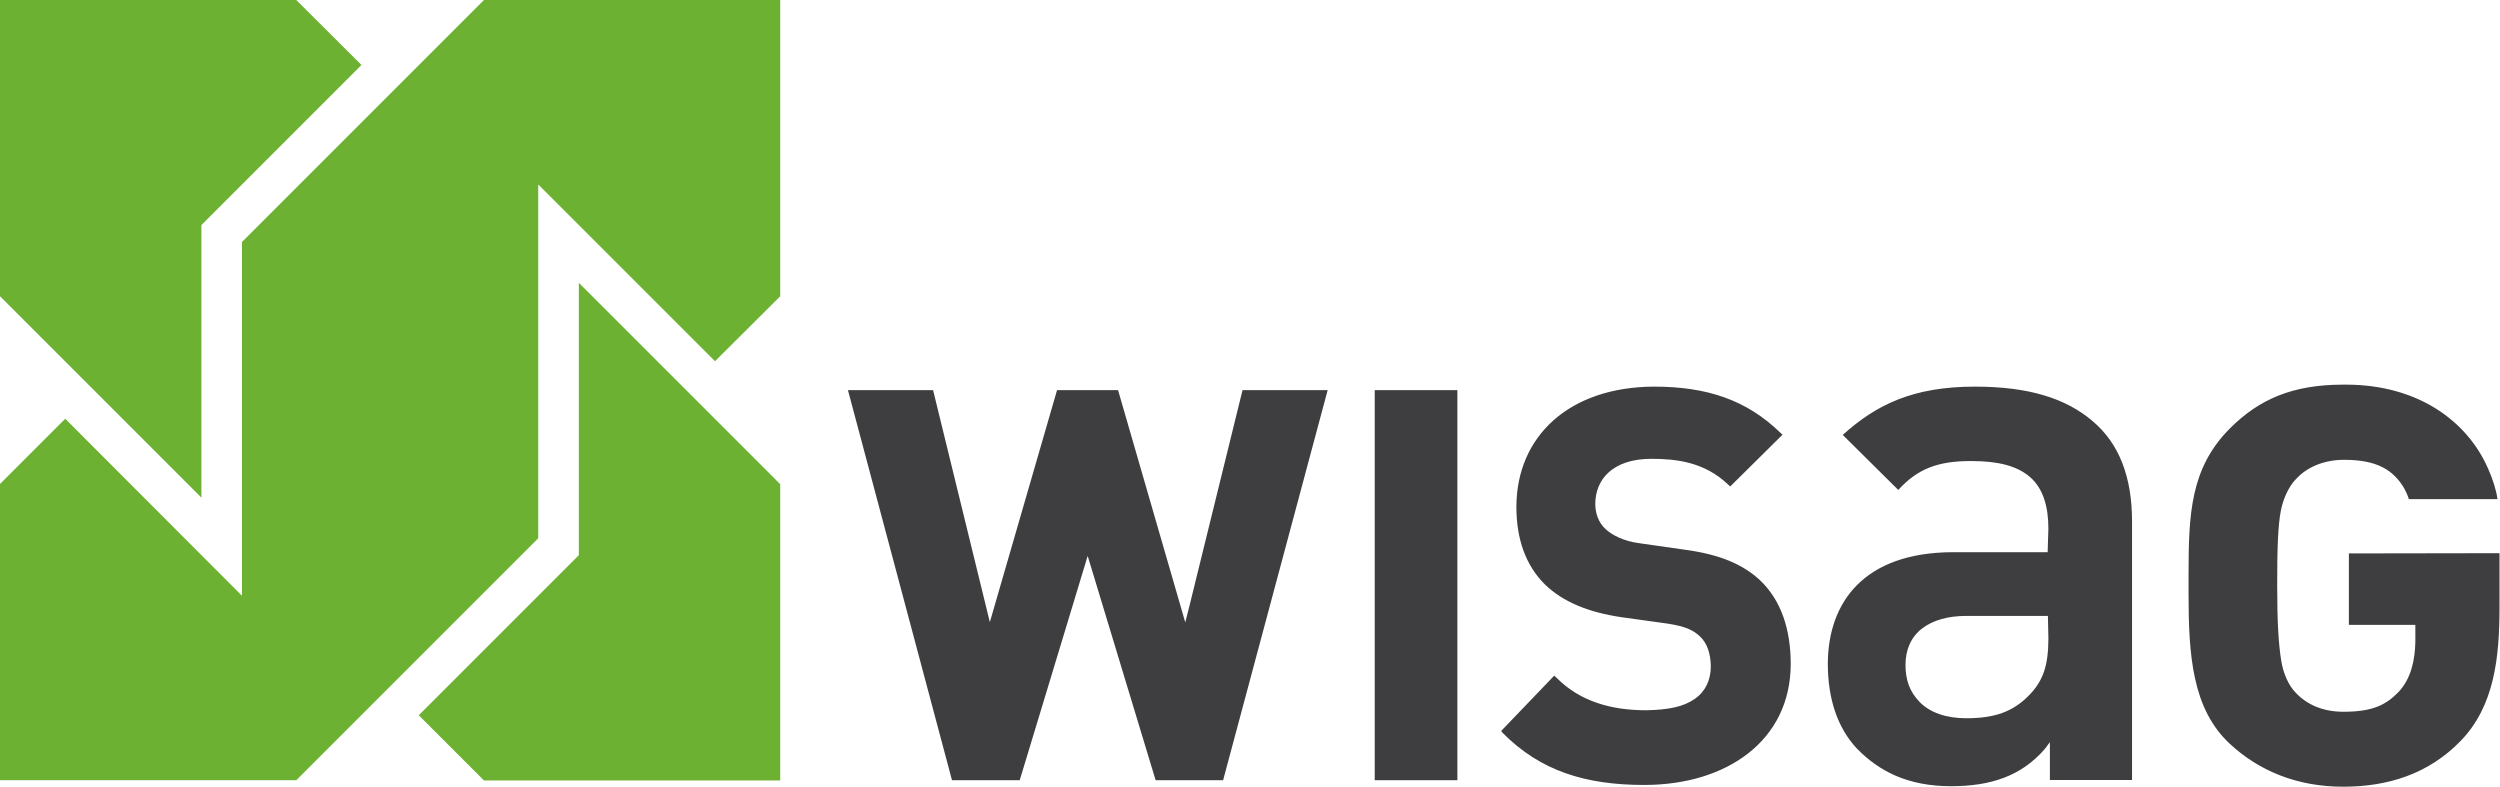
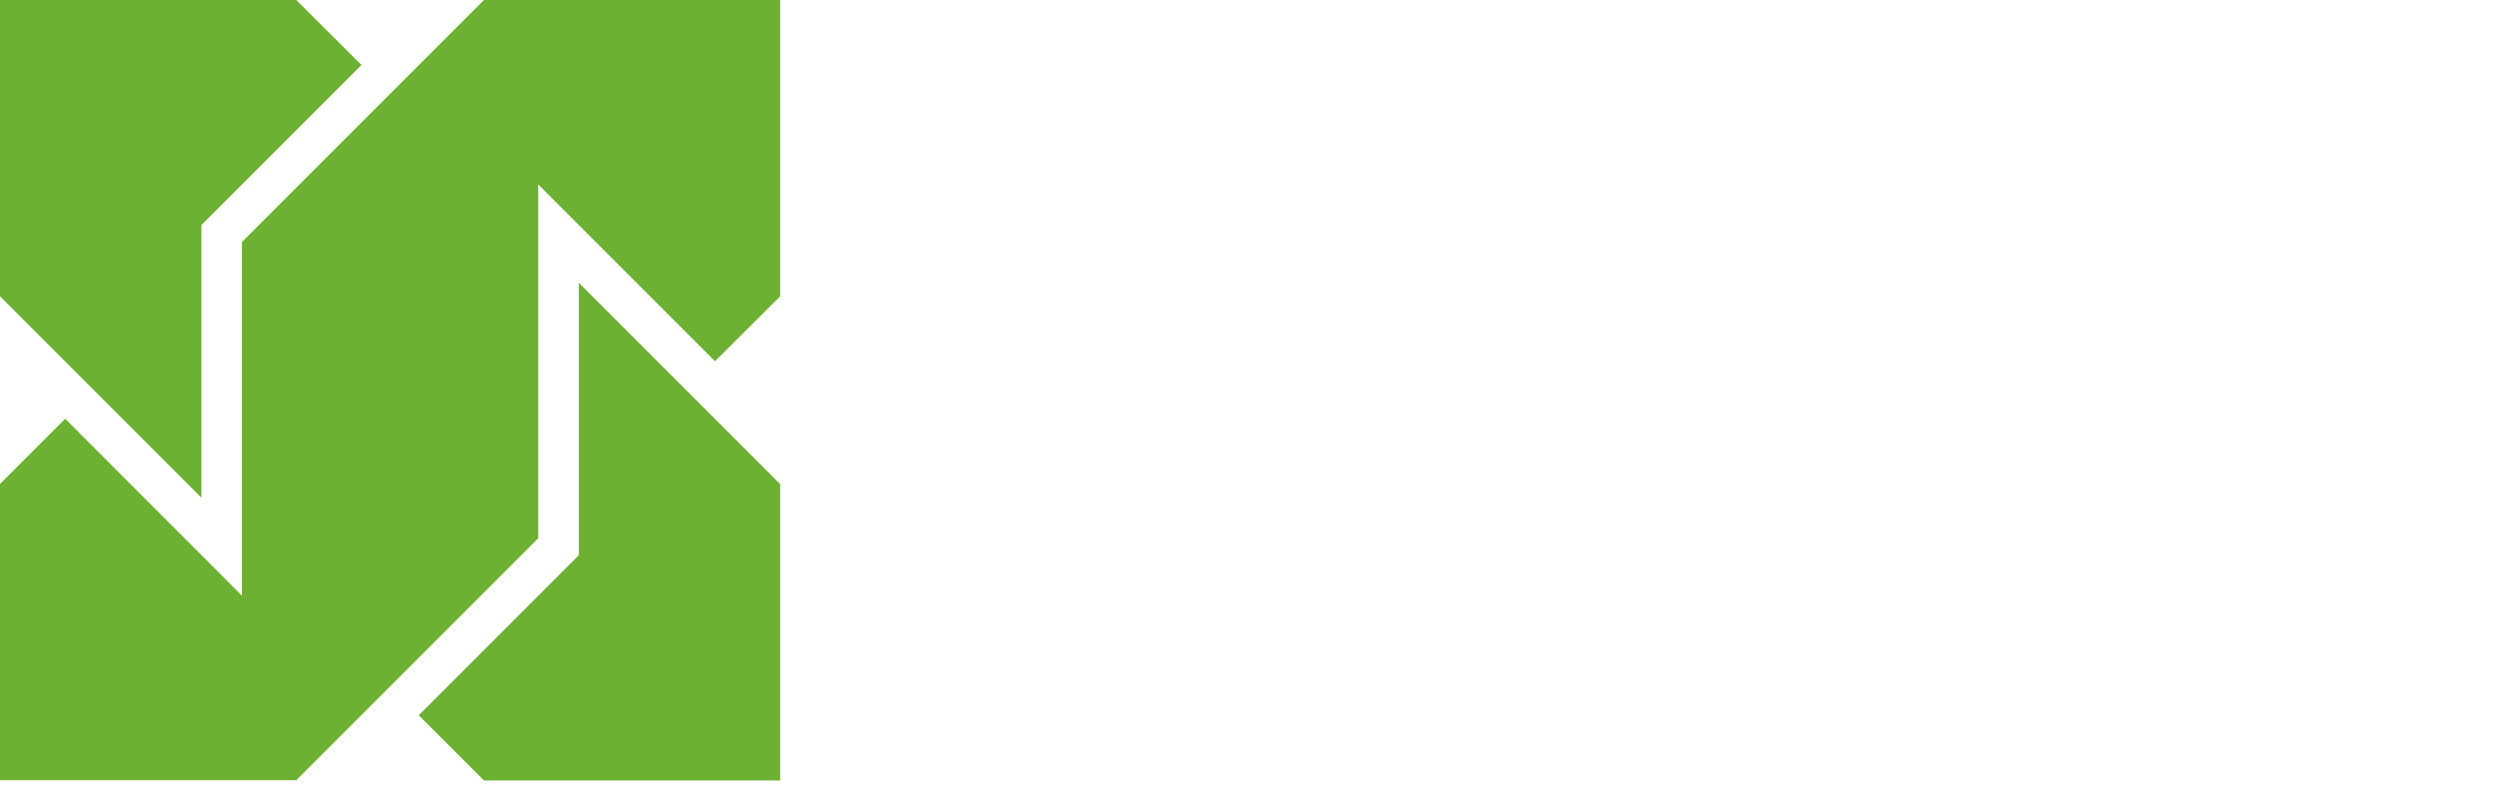
<svg xmlns="http://www.w3.org/2000/svg" version="1.1" id="svg3642" x="0px" y="0px" viewBox="0 0 1004.2 316" style="enable-background:new 0 0 1004.2 316;" xml:space="preserve">
  <style type="text/css"> .st0{fill:#6DB133;} .st1{fill:#3E3E40;} </style>
  <path id="path3528" class="st0" d="M26.2,168.2l-1.8,1.8L0,194.4v119h119l97.2-97.2V74.1l71,71l26.2-26.1V0h-119L97.2,97.2v142.1 L26.2,168.2L26.2,168.2z M168.2,287.3l1.8,1.8l24.4,24.4h119v-119l-80.9-80.9V223L168.2,287.3z M80.9,90.4l64.3-64.3L119,0H0v119 l80.9,80.9V90.4z" />
-   <path id="path3538" class="st1" d="M552.2,313.4h33.2V156.7h-33.2V313.4z M477.7,243.7l-1.6,6.3l-27-93.3h-24.5l-27,93.2l-22.8-93.2 h-34.2l41.8,156.7h27.2l27.3-90.1l27.3,90.1h27.1l42-156.7h-34.2L477.7,243.7L477.7,243.7z M840.5,169.1 c-10.7-9.1-25.6-13.8-47.2-13.8c-24.8,0-39.6,7.2-53.1,19.4l22.3,22.1c7.5-8.2,15.5-11.7,29.5-11.6c10.5,0,18.2,1.9,23.4,6.4 c5.2,4.5,7.4,11.7,7.4,20.7l-0.3,9.5h-38.3c-35.5,0.2-49.9,20.1-50,44.8c0,13.9,3.8,25.7,11.7,34.1c8.9,9.1,20.4,15.1,37.8,15.1 c15.8,0,28.2-4,37.7-15l2-2.7v15.2h33V210C856.5,191.6,851.2,178.1,840.5,169.1 M822.8,256.3c0,11.2-2.2,17.2-7.6,22.8 c-6.6,6.9-14.2,9.4-25.3,9.4h-0.2c-8,0-14.5-2.3-18.6-6.5c-4.1-4.2-5.7-9-5.7-14.9c0-6.1,2.2-11.2,6.6-14.6 c4.4-3.4,10.5-5.1,17.8-5.1h32.8L822.8,256.3L822.8,256.3z M676.7,220.8L676.7,220.8l-18.2-2.6c-6.1-0.8-10.8-3.1-13.6-5.7 c-2.9-2.7-4.1-6.4-4.1-10.1c0-9.8,7-18.1,22.5-18.1c10.1,0,21.3,1.3,30.7,10.2l1,0.9l21-20.8l-1-0.9c-13.4-13-29.3-18.4-50.6-18.4 c0,0-0.2,0-0.2,0c-33.9,0.2-55,19.9-55.1,48.2l0,0c0,13.2,3.8,23.6,11.4,31.2c7.2,7,17.3,11.2,30.7,13.2l18.7,2.6 c7,1.1,10.1,2.5,12.9,5.1c2.9,2.7,4.3,6.8,4.4,12c0,5.5-2.1,10.1-6.4,13.1c-4.7,3.3-10.7,4.4-19.5,4.6c-14.2,0-26.7-3.6-36-13 l-1-0.9L603,293.6l0.5,0.7c15.3,15.5,33.6,21,56.9,21h0.4c32.7-0.1,58.4-17.7,58.5-48.5c0-13.9-3.8-25.6-12.3-33.7 C700.1,226.7,690.9,222.7,676.7,220.8 M943.5,222.3V251h26.7c0,0,0,3.4,0,6.9c-0.2,7.4-1.7,14.6-6.7,20c-5,5.1-10.1,8-22.2,8 c-8.4,0-14.8-3-19.1-7.6c-2.9-2.9-5.1-7.8-5.9-13.1c-1-6.2-1.6-14.8-1.6-29.9c0-15.1,0.3-24.2,1.5-30.3c0.9-4.6,3.1-9.5,5.9-12.4 c4.3-4.8,11.1-7.9,19.5-7.9c13.1,0,19.8,4,24.2,11.6c0.5,0.9,1.3,2.6,1.8,4.2h35.6c-0.5-3.7-2-8.3-3.8-12.3 c-8.3-19-28.1-33.7-57.1-33.7c-0.2,0-0.7,0-0.8,0c0,0-0.2,0-0.3,0c-20.4,0-33.8,5.9-45.5,17.6c-15.8,15.9-16.6,34.1-16.6,58.8 c0,1.4,0,2.8,0,4.3v3.4c0,24.6,1.5,46.1,16.5,60.1c11.8,11,27.2,17.3,45.5,17.3h0.2c17.7,0,34.2-5,47.2-18.5 c13.5-14,15.5-33.5,15.5-53.7v-21.6L943.5,222.3L943.5,222.3z" />
</svg>